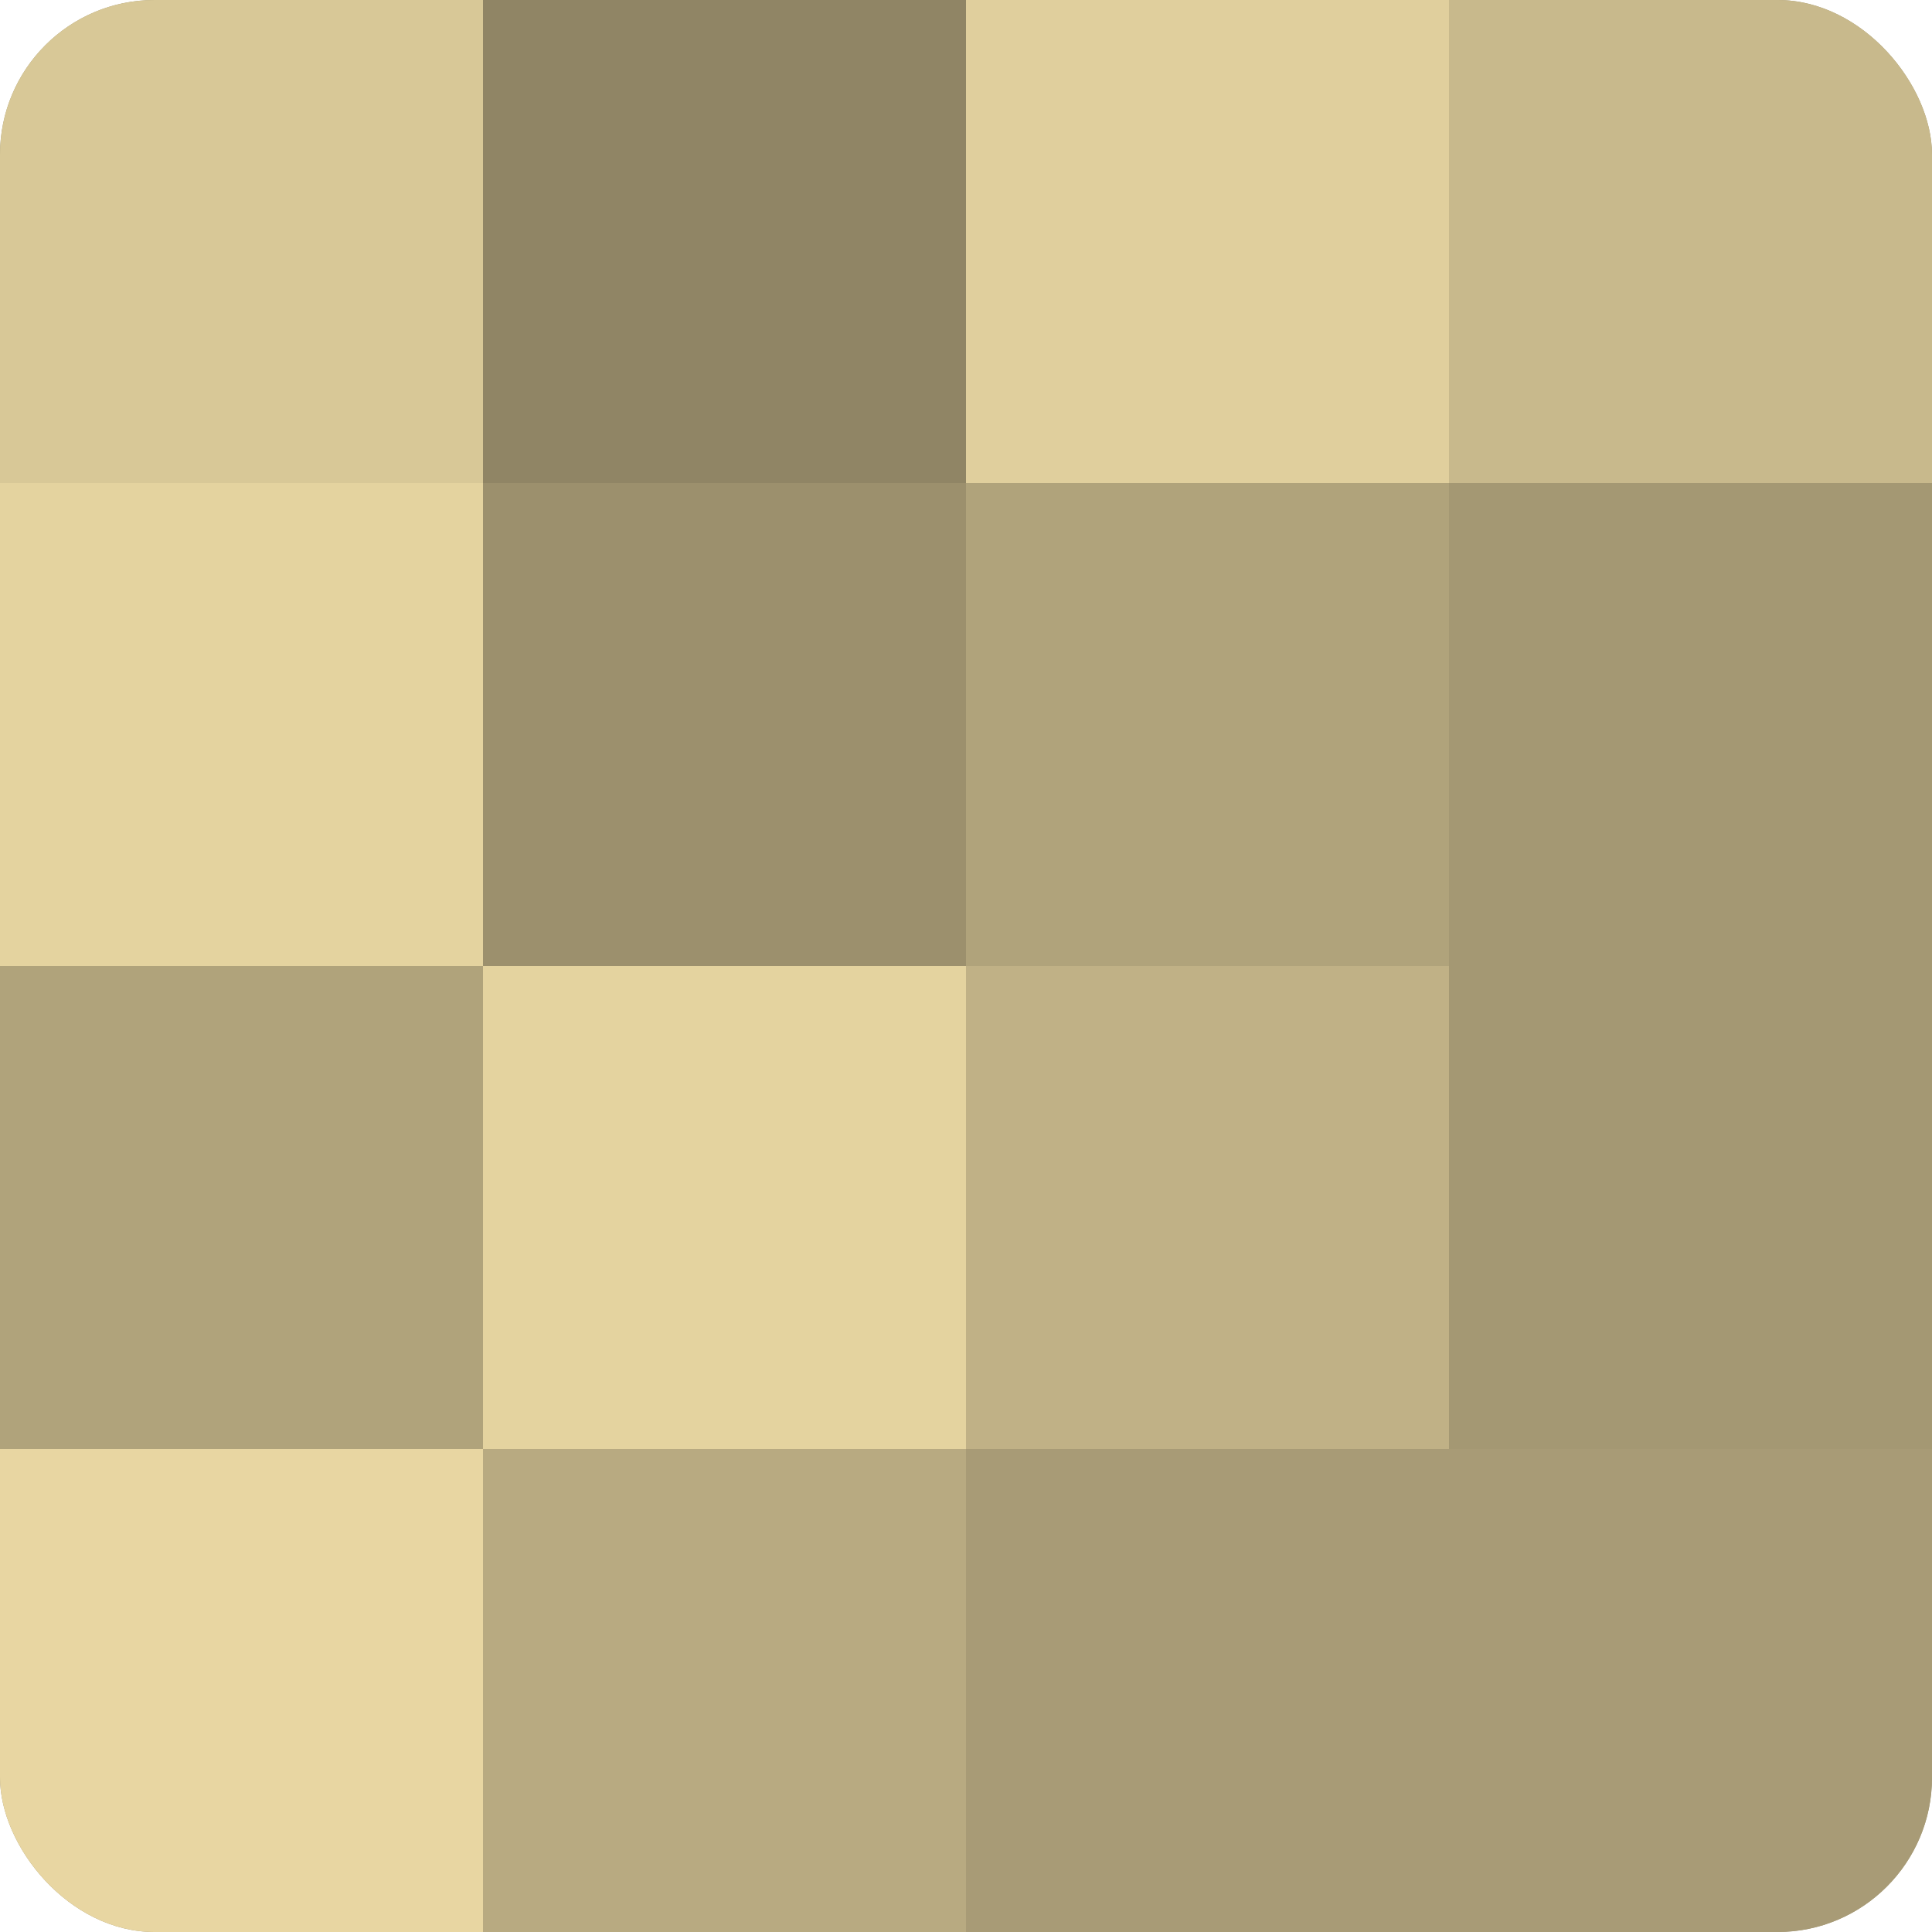
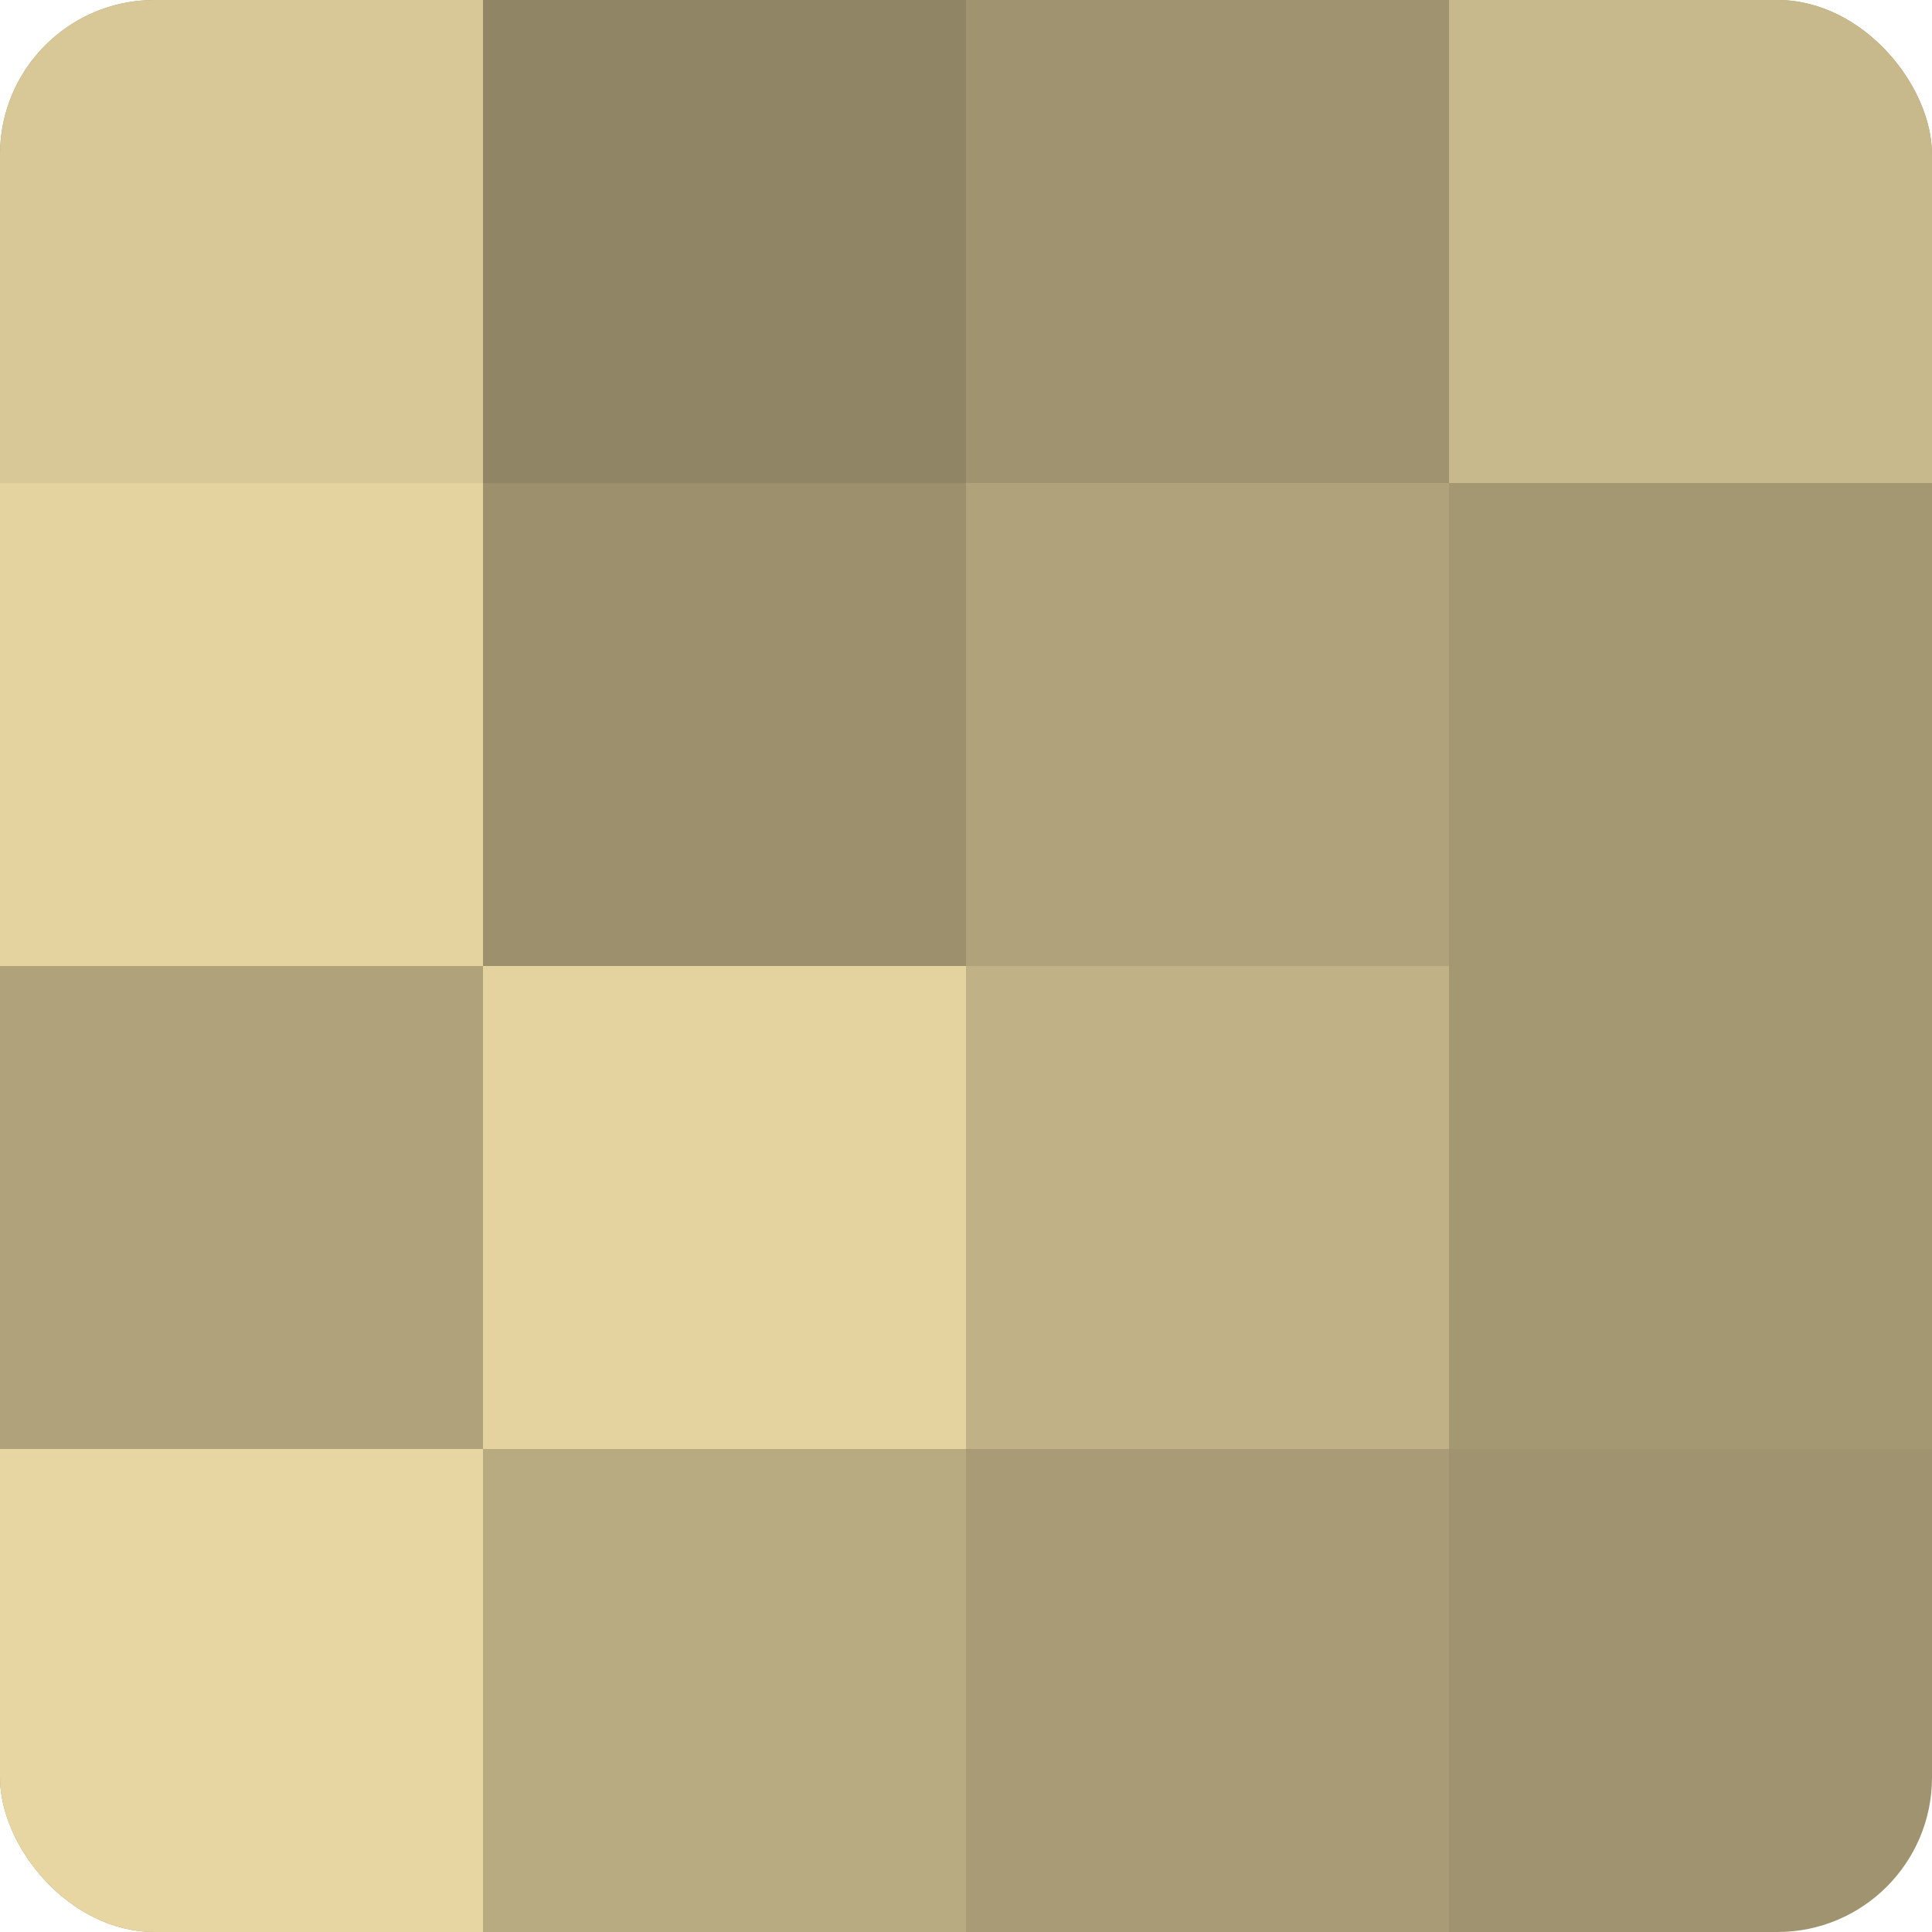
<svg xmlns="http://www.w3.org/2000/svg" width="60" height="60" viewBox="0 0 100 100" preserveAspectRatio="xMidYMid meet">
  <defs>
    <clipPath id="c" width="100" height="100">
      <rect width="100" height="100" rx="8" ry="8" />
    </clipPath>
  </defs>
  <g clip-path="url(#c)">
    <rect width="100" height="100" fill="#a09470" />
    <rect width="25" height="25" fill="#d8c897" />
    <rect y="25" width="25" height="25" fill="#e4d39f" />
    <rect y="50" width="25" height="25" fill="#b0a37b" />
    <rect y="75" width="25" height="25" fill="#e8d6a2" />
    <rect x="25" width="25" height="25" fill="#908565" />
    <rect x="25" y="25" width="25" height="25" fill="#9c906d" />
    <rect x="25" y="50" width="25" height="25" fill="#e4d39f" />
    <rect x="25" y="75" width="25" height="25" fill="#b8aa81" />
-     <rect x="50" width="25" height="25" fill="#e0cf9d" />
    <rect x="50" y="25" width="25" height="25" fill="#b0a37b" />
    <rect x="50" y="50" width="25" height="25" fill="#c0b186" />
    <rect x="50" y="75" width="25" height="25" fill="#a89b76" />
    <rect x="75" width="25" height="25" fill="#c8b98c" />
    <rect x="75" y="25" width="25" height="25" fill="#a49873" />
    <rect x="75" y="50" width="25" height="25" fill="#a49873" />
-     <rect x="75" y="75" width="25" height="25" fill="#a89b76" />
  </g>
</svg>